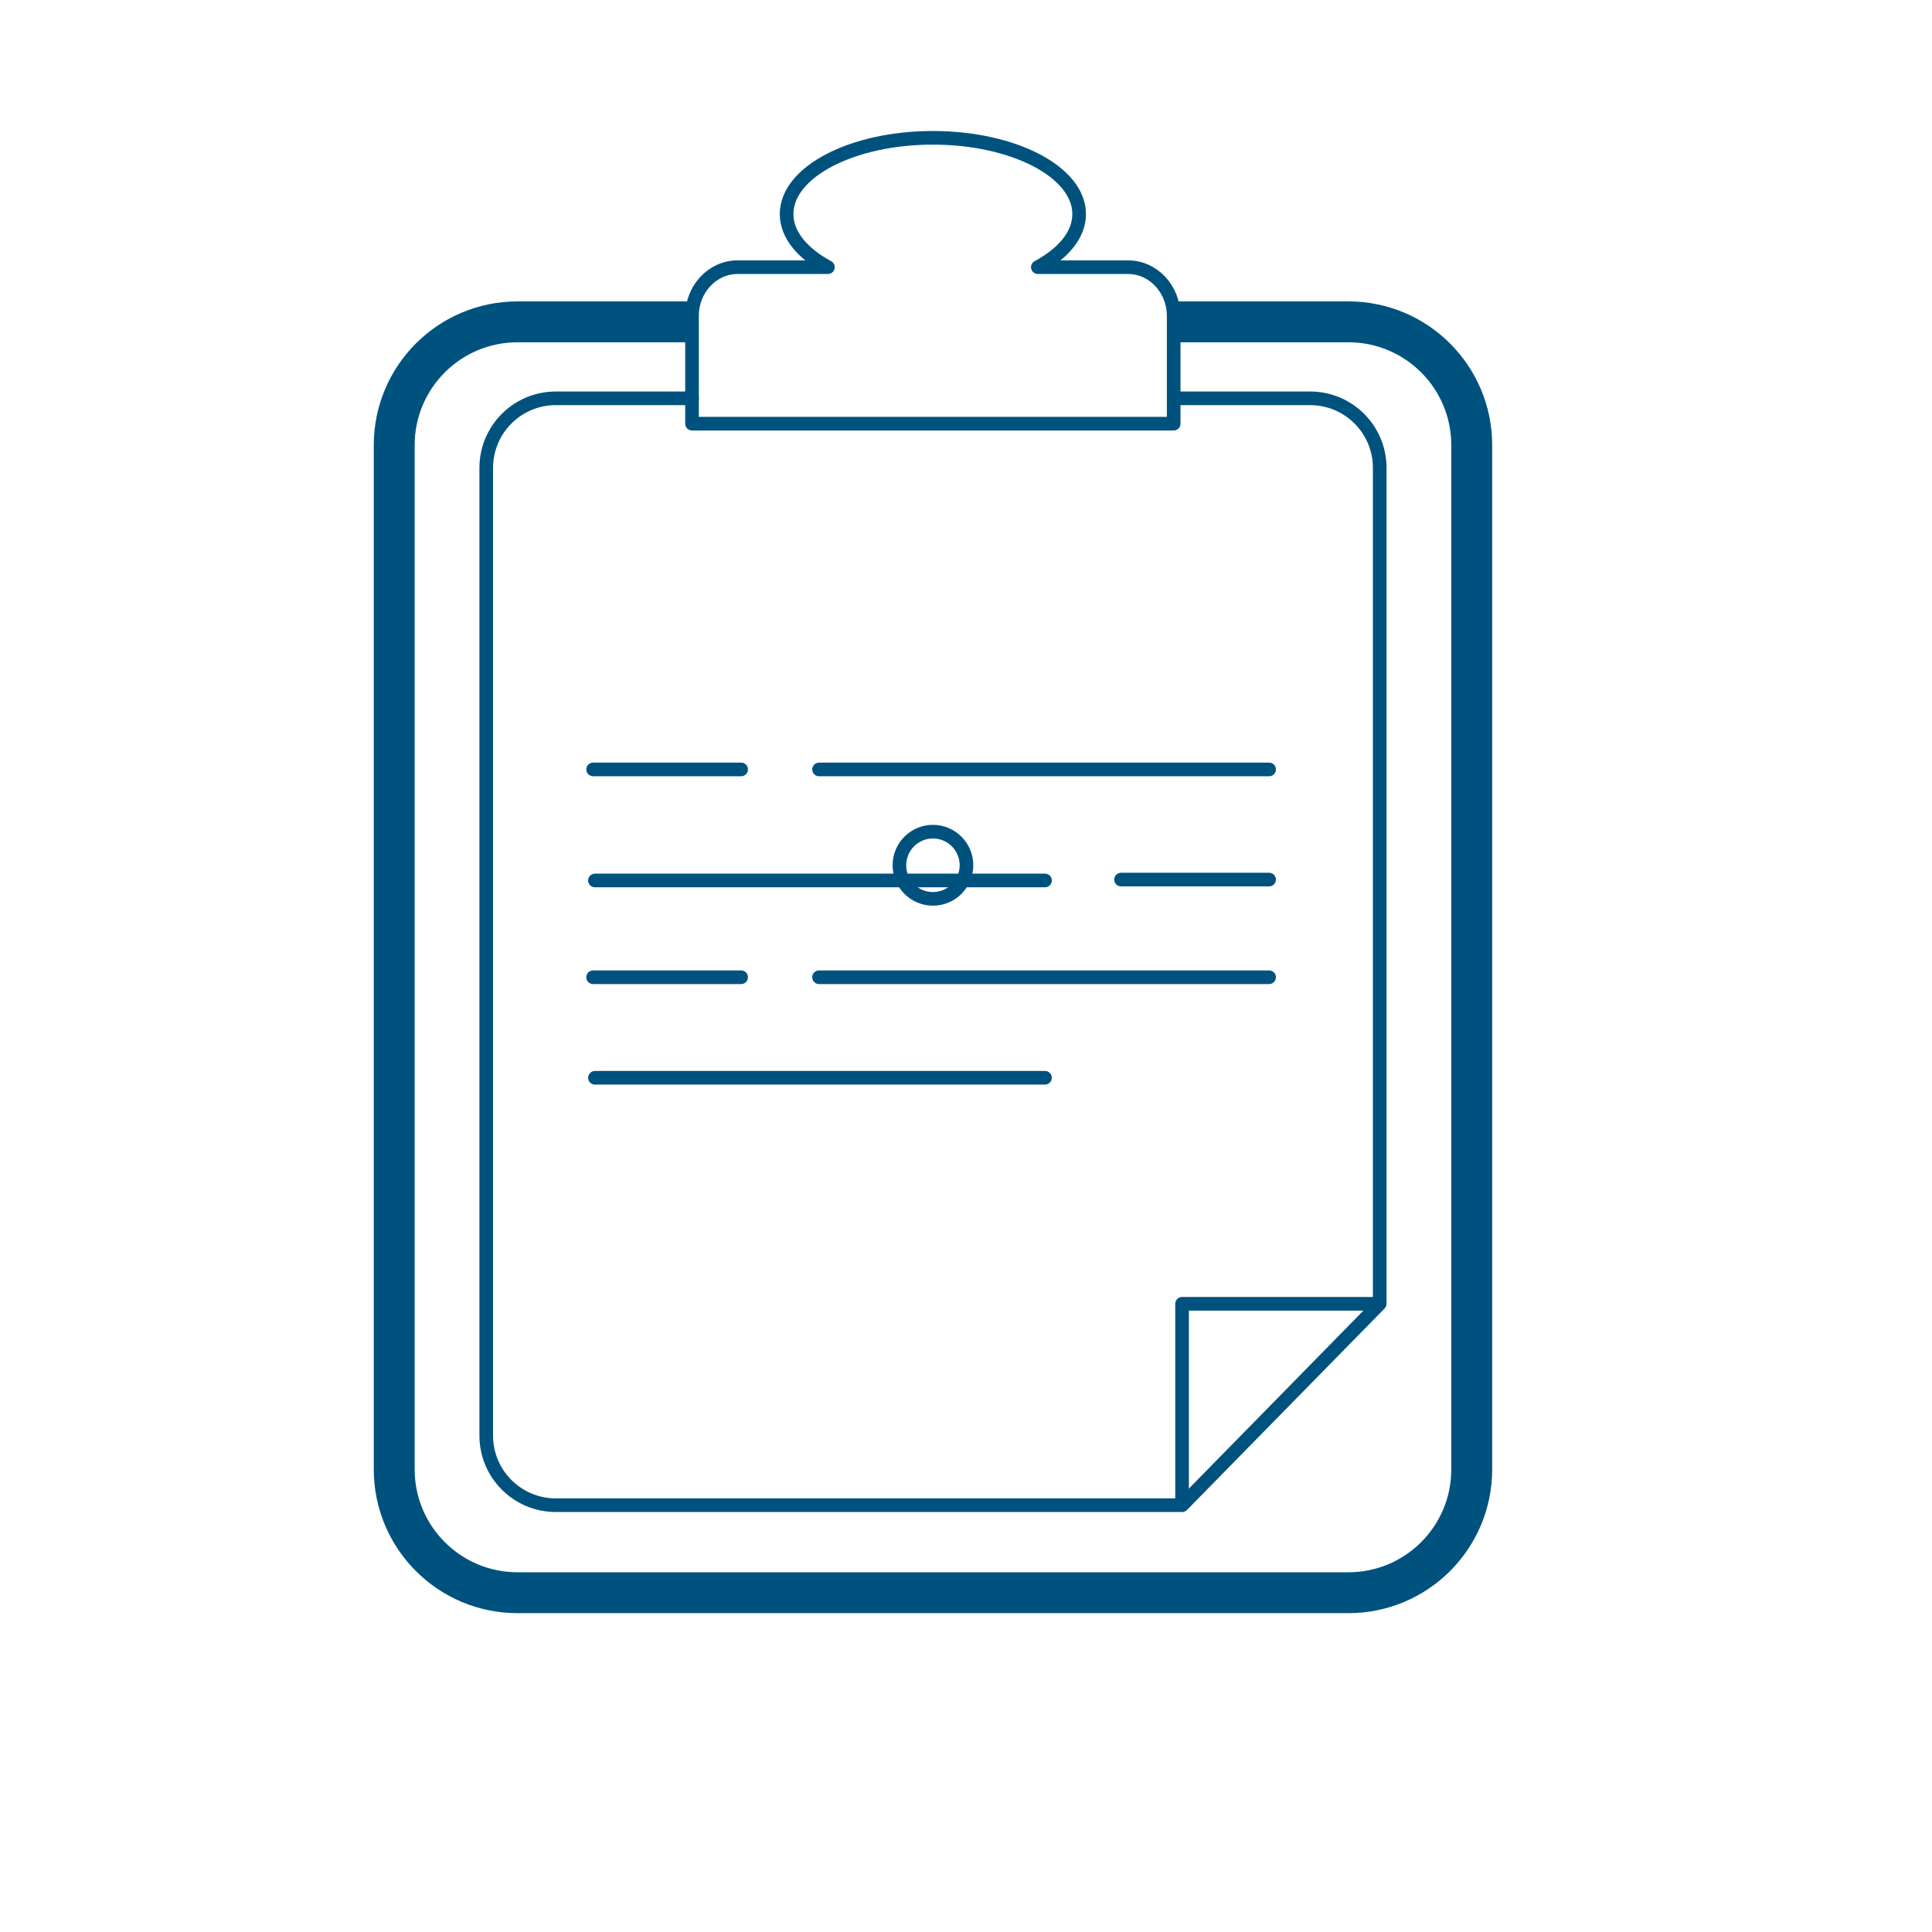
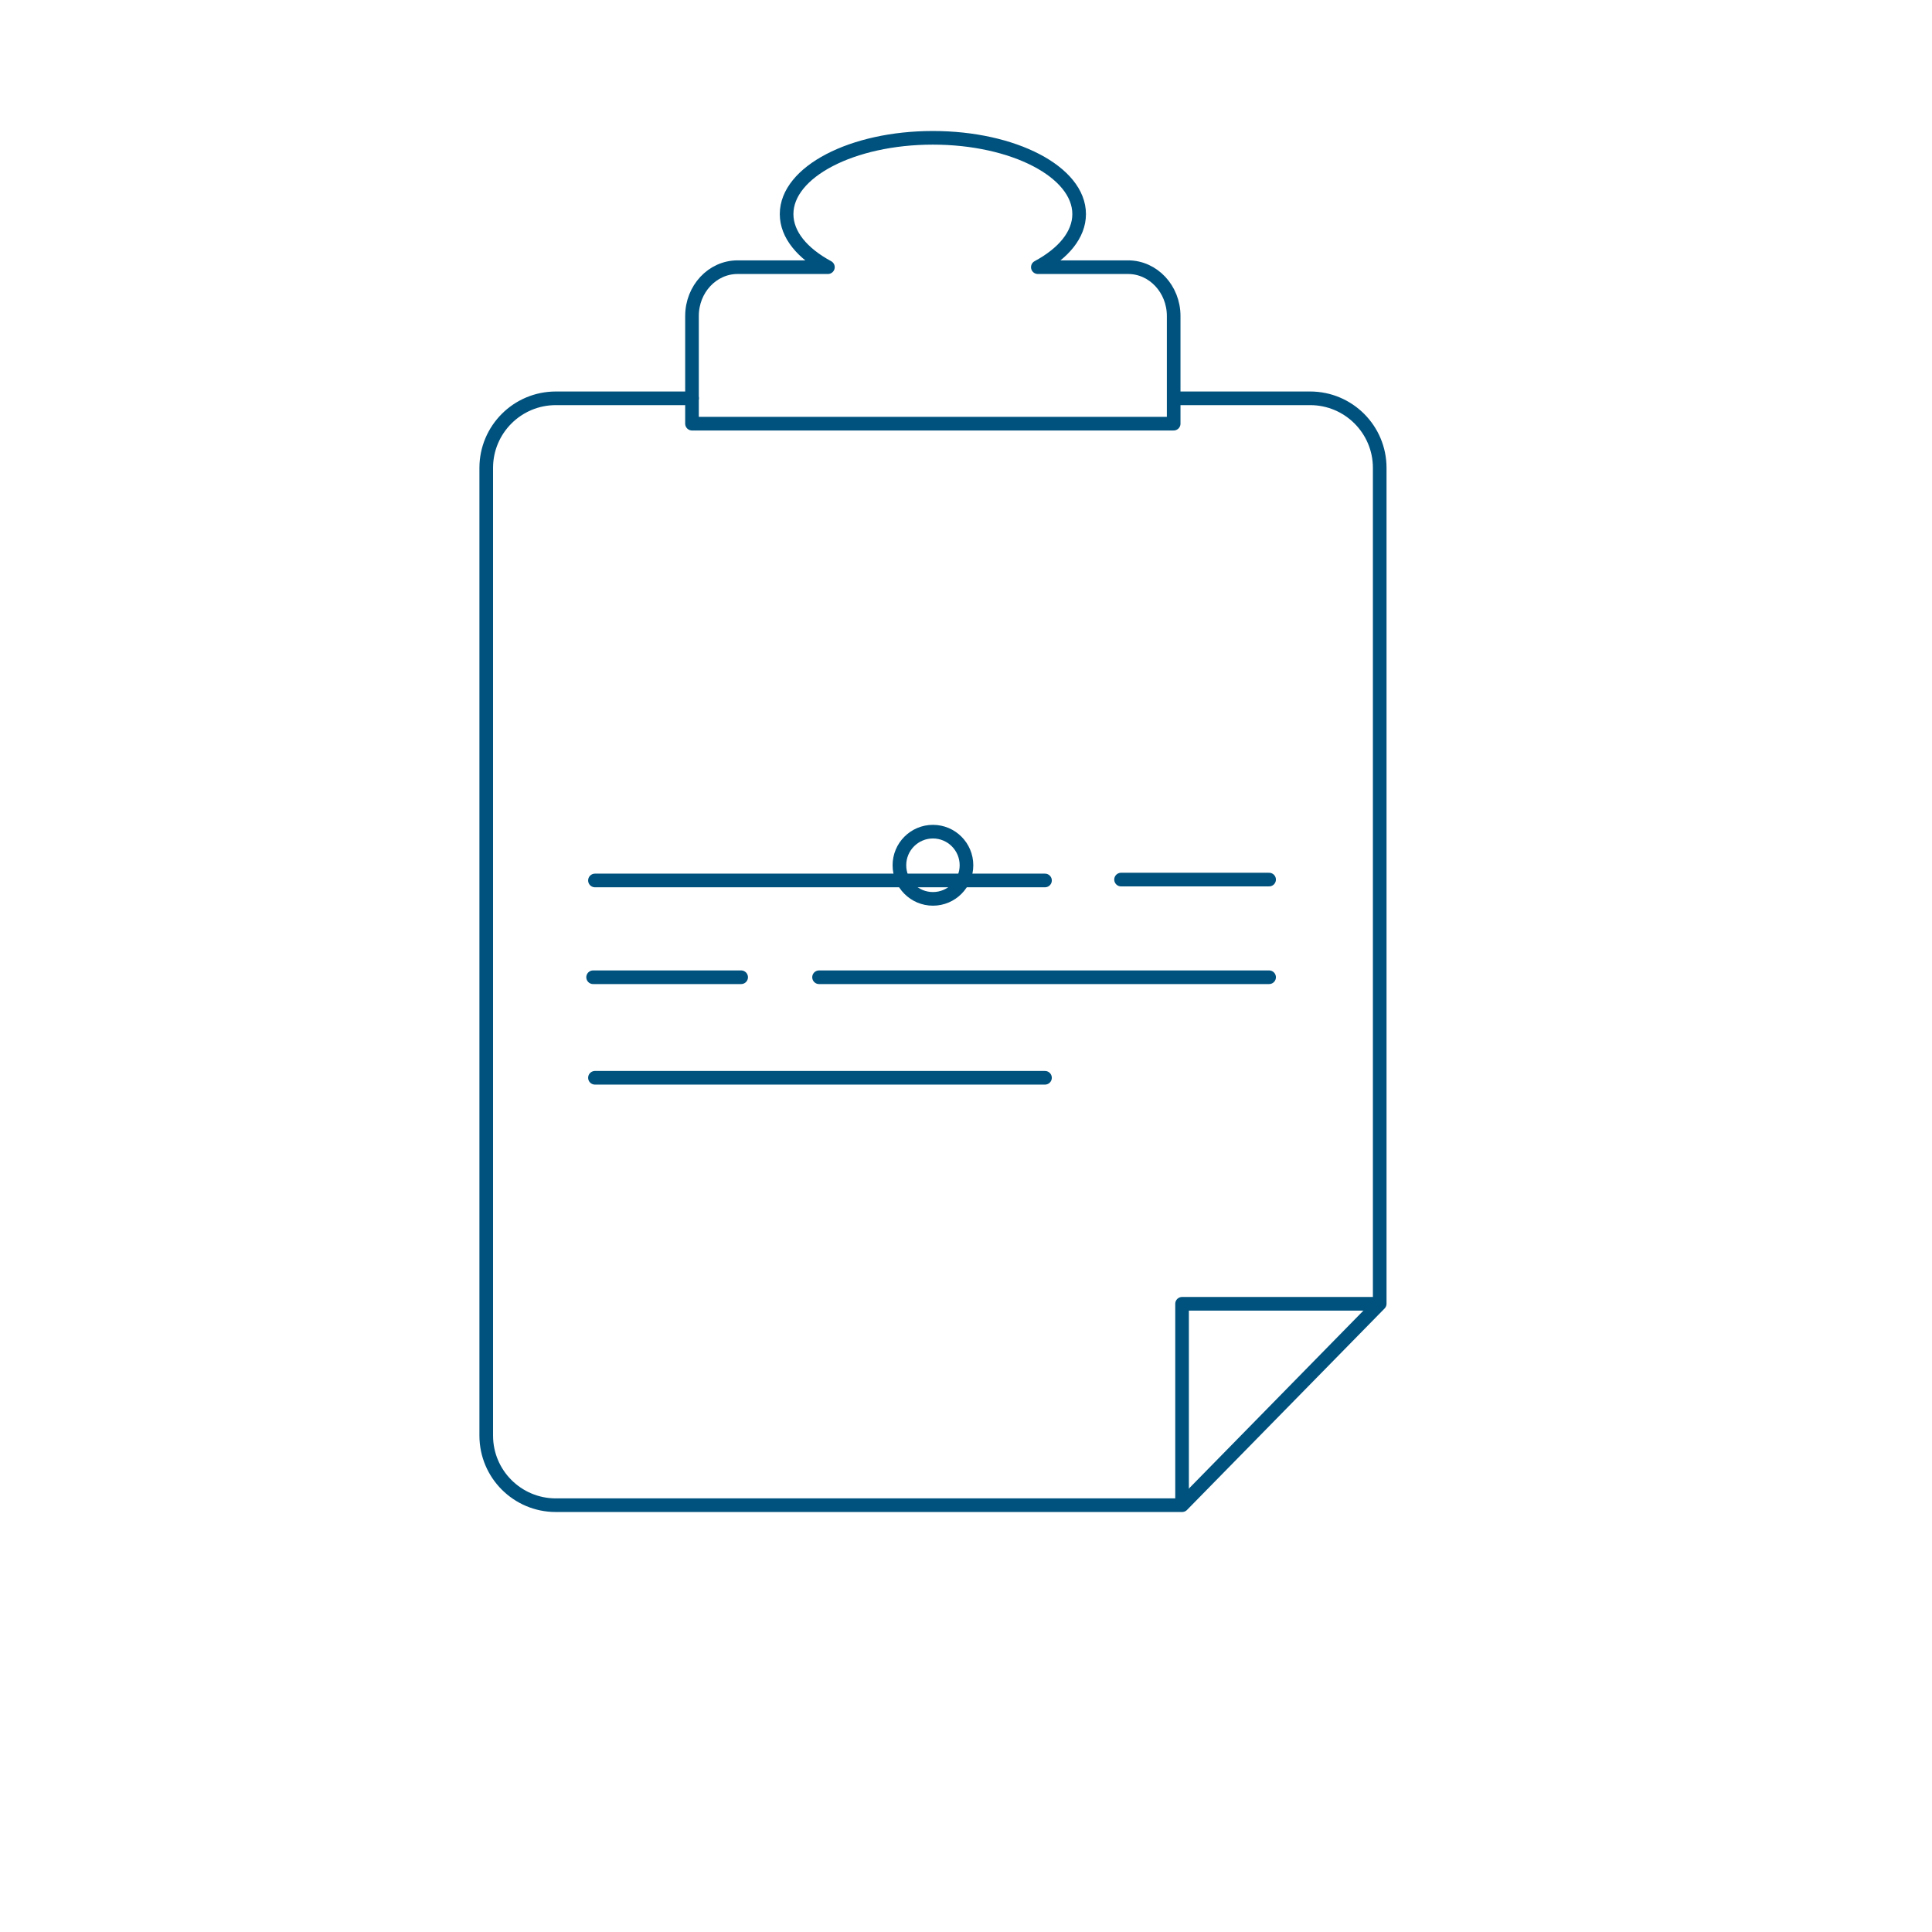
<svg xmlns="http://www.w3.org/2000/svg" id="BLUE" viewBox="0 0 283.46 283.46">
  <defs>
    <style>.cls-1{stroke-linecap:square;stroke-width:6px;}.cls-1,.cls-2{fill:none;stroke:#00527e;stroke-linejoin:round;}.cls-2{stroke-linecap:round;stroke-width:2px;}</style>
  </defs>
  <path class="cls-2" d="M101.54,58.44h-19.99c-5.64,0-10.21,4.57-10.21,10.21v141.98c0,5.64,4.57,10.21,10.21,10.21h91.89l28.99-29.56v-122.63c0-5.64-4.57-10.21-10.21-10.21h-19.99" />
-   <path class="cls-1" d="M99.29,47.22h-23.36c-9.99,0-18.09,8.1-18.09,18.09v150.28c0,9.99,8.1,18.09,18.09,18.09h121.91c9.99,0,18.09-8.1,18.09-18.09V65.31c0-9.99-8.1-18.09-18.09-18.09h-23.22" />
-   <line class="cls-2" x1="120.17" y1="112.89" x2="186.2" y2="112.89" />
  <polyline class="cls-2" points="173.43 220.05 173.43 191.29 202.19 191.29" />
  <line class="cls-2" x1="87.29" y1="129.18" x2="153.32" y2="129.18" />
-   <line class="cls-2" x1="87.02" y1="112.89" x2="108.74" y2="112.89" />
  <line class="cls-2" x1="164.48" y1="129.05" x2="186.2" y2="129.05" />
  <line class="cls-2" x1="120.17" y1="143.38" x2="186.2" y2="143.38" />
  <line class="cls-2" x1="87.29" y1="158.13" x2="153.32" y2="158.13" />
  <line class="cls-2" x1="87.02" y1="143.38" x2="108.74" y2="143.38" />
  <path class="cls-2" d="M165.52,39.2h-13.25c3.75-2.02,6.06-4.76,6.06-7.79,0-6.18-9.61-11.19-21.46-11.19s-21.46,5.01-21.46,11.19c0,3.03,2.32,5.77,6.06,7.79h-13.25c-3.7,0-6.69,3.21-6.69,7.16v15.8h70.67v-15.8c0-3.95-3-7.16-6.69-7.16Z" />
  <path class="cls-2" d="M136.88,131.88c-2.72,0-4.92-2.21-4.92-4.93s2.2-4.93,4.92-4.93,4.92,2.21,4.92,4.93-2.2,4.93-4.92,4.93Z" />
</svg>